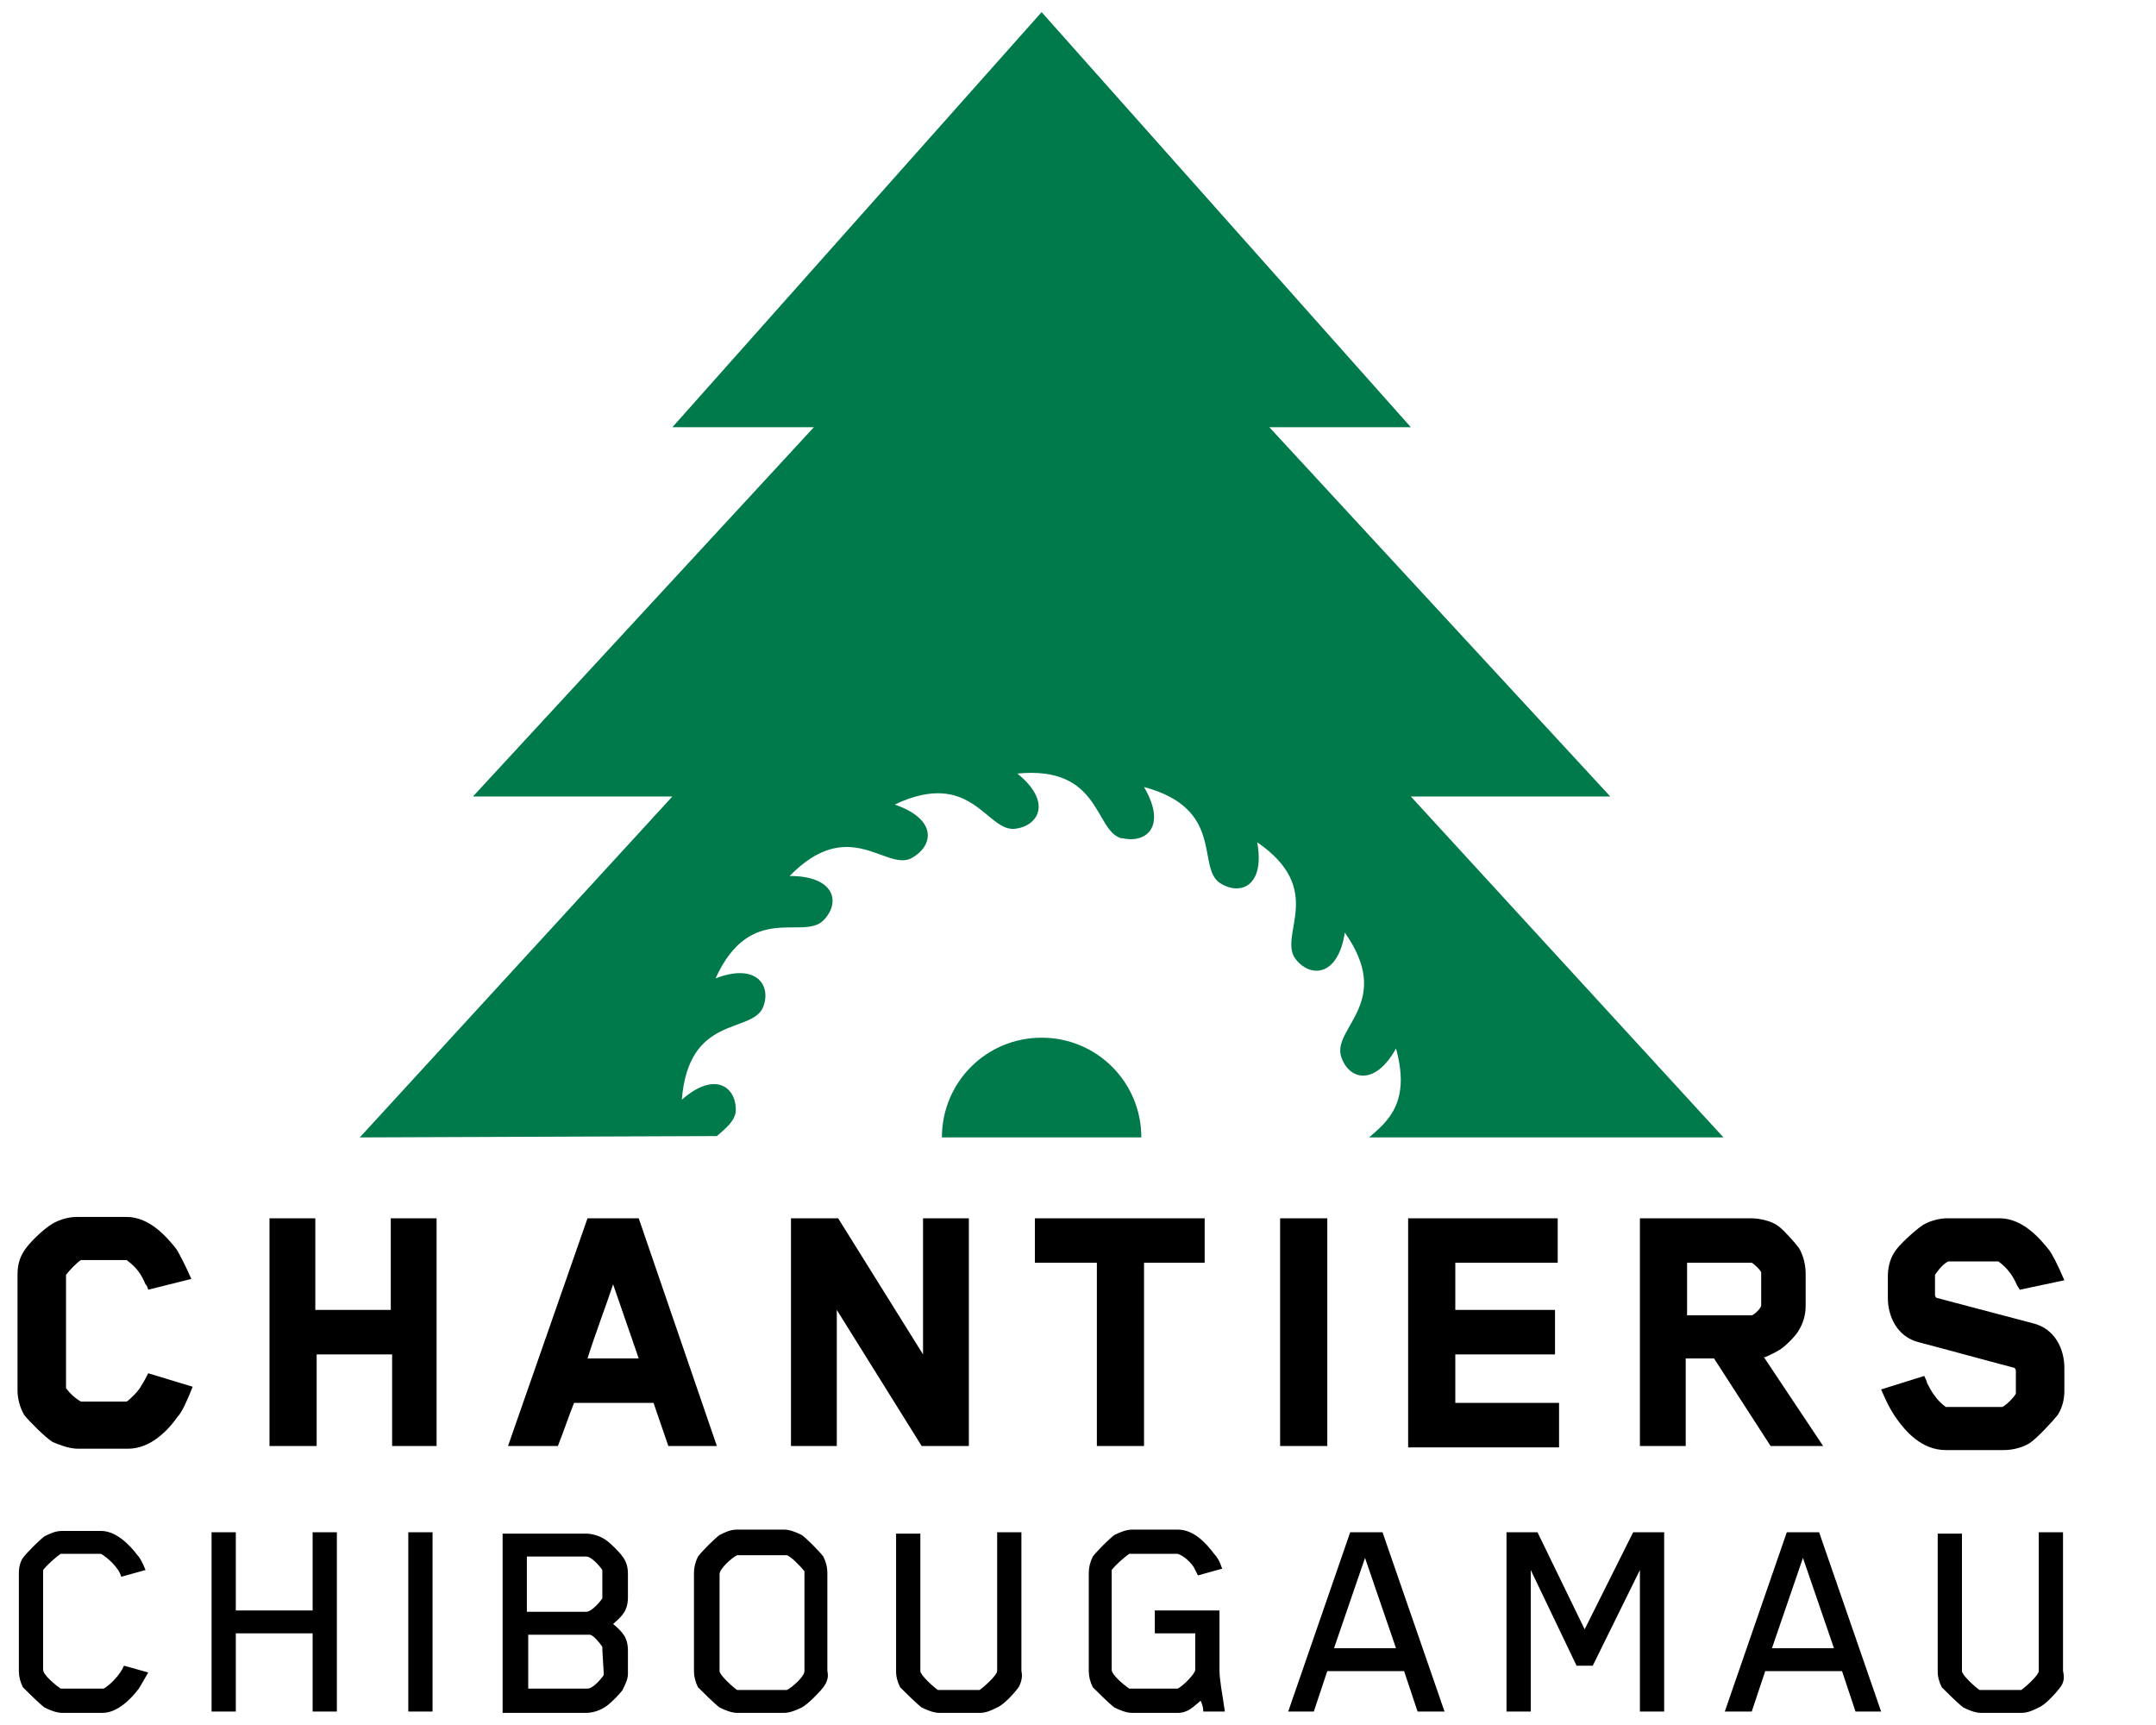
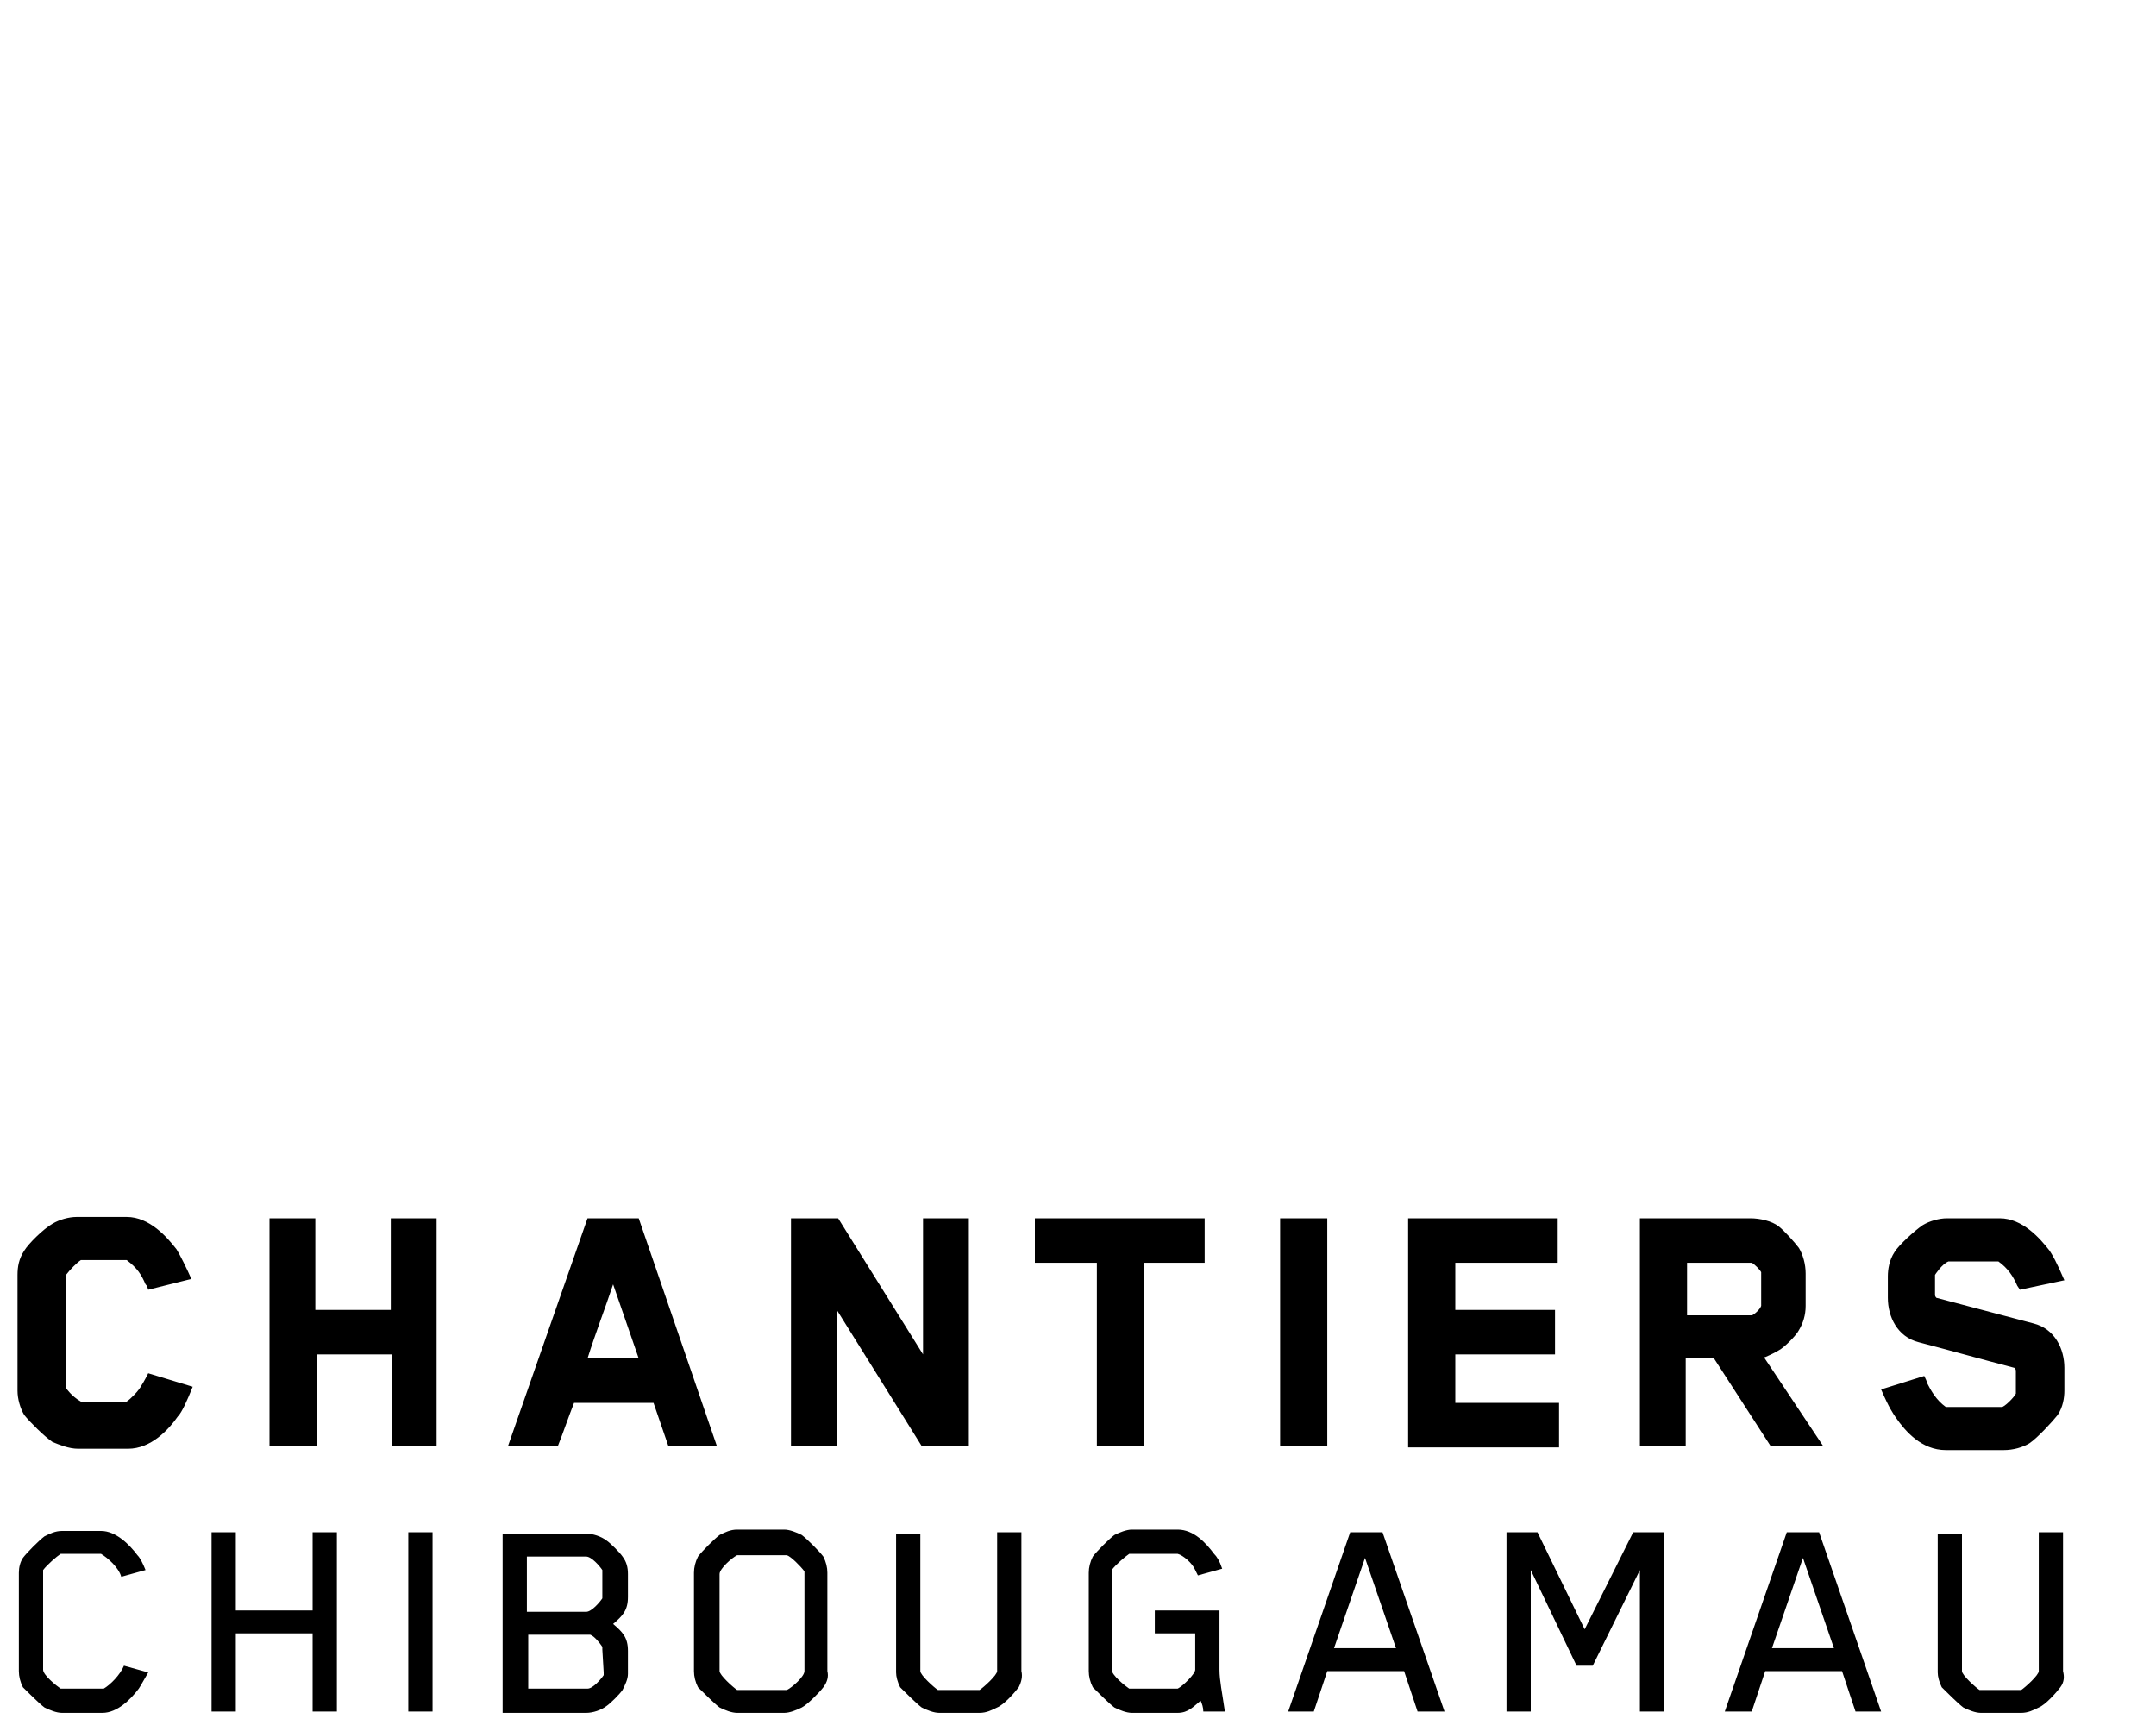
<svg xmlns="http://www.w3.org/2000/svg" version="1.1" id="Layer_1" x="0px" y="0px" viewBox="0 0 160 128" style="enable-background:new 0 0 160 128;" xml:space="preserve">
  <style type="text/css">
	.st0{fill:#007A4B;}
</style>
  <g>
-     <path class="st0" d="M26.7,84.4l23.2-25.3H35.1l25.3-27.4H49.9L77.3,0.9l27.4,30.8H94.2l25.3,27.4h-14.8l23.2,25.3h-26.3   c1.4-1.2,3.1-2.6,2-6.6c-1.6,2.9-3.6,2.3-4.1,0.5l0,0c-0.5-2.1,3.9-4,0.3-9.1c-0.5,3.3-2.6,3.4-3.7,1.9l0,0   c-1.2-1.8,2.3-5.1-2.8-8.6c0.6,3.3-1.3,4-2.8,3l0,0c-1.7-1.2,0.4-5.5-5.6-7.1c1.7,2.9,0.2,4.2-1.6,3.8c0,0,0,0-0.1,0l0,0   c-2-0.6-1.5-5.4-7.7-4.8c2.6,2.1,1.6,3.9-0.2,4.1l0,0c-2.1,0.2-3.2-4.5-8.9-1.8c3.2,1.1,2.9,3.1,1.2,4l0,0l0,0   c-1.9,0.9-4.6-3.2-9,1.3c3.4,0,3.8,2,2.5,3.3l0,0c-1.5,1.5-5.4-1.4-8,4.3c3.1-1.2,4.2,0.6,3.5,2.2l0,0c-0.9,1.9-5.5,0.5-6,6.8   c2.5-2.2,4.1-0.9,4,0.9l0,0c-0.1,0.7-0.7,1.2-1.4,1.8L26.7,84.4L26.7,84.4z M84.7,84.4c0-4.1-3.3-7.4-7.4-7.4s-7.4,3.3-7.4,7.4   H84.7z" />
    <path d="M14.3,102.9c-0.4,1-0.8,1.9-1.1,2.2c-0.7,1-2,2.4-3.7,2.4H5.8c-0.7,0-1.4-0.3-1.9-0.5c-0.6-0.4-1.7-1.5-2.1-2   c-0.3-0.5-0.5-1.2-0.5-1.8v-8.6c0-0.6,0.1-1.2,0.5-1.8c0.3-0.5,1.4-1.6,2.1-2c0.5-0.3,1.2-0.5,1.8-0.5h3.7c1.7,0,3,1.5,3.7,2.4   c0.2,0.3,0.8,1.5,1.1,2.2L11,95.7c-0.1-0.3-0.1-0.3-0.2-0.4c-0.3-0.7-0.6-1.2-1.4-1.8H6c-0.3,0.2-0.8,0.7-1.1,1.1v8.4   c0,0,0.4,0.6,1.1,1h3.4c0.3-0.2,0.9-0.8,1.1-1.2c0,0,0.2-0.3,0.5-0.9L14.3,102.9z M29.1,107.3v-6.8h-5.6v6.8H20V90.4h3.4v6.8H29   v-6.8h3.4v16.9H29.1z M68.5,90.4v10.1l-6.3-10.1h-3.5v1.3v15.6h3.4V97.2l6.3,10.1h3.5V106V90.4H68.5z M84.9,93.7v13.6h-3.5V93.7   h-4.6v-3.3h12.6v3.3H84.9z M95,107.3V90.4h3.5v16.9H95z M104.5,107.3V90.4h11.1v3.3H108v3.5h7.4v3.3H108v3.6h7.7v3.3h-11.2V107.3z    M131.4,107.3l-4.2-6.5h-2.1v6.5h-3.4V90.4h8.2c0.7,0,1.6,0.2,2.1,0.6c0.4,0.3,1.2,1.2,1.5,1.6c0.3,0.5,0.5,1.2,0.5,1.9v2.4   c0,0.7-0.2,1.3-0.5,1.8c-0.2,0.4-1.1,1.3-1.5,1.5c-0.5,0.3-0.8,0.4-1,0.5h-0.1c1.4,2.1,3,4.5,4.4,6.6H131.4z M130.7,94.4   c-0.1-0.2-0.5-0.6-0.7-0.7h-4.8v3.9h4.8c0.1,0,0.6-0.4,0.7-0.7V94.4z M149.9,95.7l-0.2-0.3c-0.3-0.7-0.7-1.3-1.4-1.8h-3.7   c-0.5,0.2-1,1-1,1v1.5c0,0.1,0.1,0.2,0.1,0.2l7.2,1.9c1.6,0.4,2.3,1.9,2.3,3.3v1.7c0,0.5-0.1,1.2-0.5,1.8c-0.4,0.5-1.5,1.7-2.1,2.1   c-0.5,0.3-1.2,0.5-1.9,0.5h-4.3c-1.8,0-3-1.4-3.7-2.4c-0.2-0.3-0.5-0.7-1.1-2.1l3.2-1c0.1,0.2,0.2,0.4,0.2,0.5   c0.3,0.6,0.7,1.3,1.4,1.8h4.2c0.4-0.2,1-0.9,1-1v-1.7c0-0.1-0.1-0.2-0.1-0.2c-2.3-0.6-4.8-1.3-7.1-1.9c-1.6-0.4-2.3-1.9-2.3-3.3   v-1.6c0-0.5,0.1-1.2,0.5-1.8c0.3-0.5,1.5-1.6,2.1-2c0.5-0.3,1.2-0.5,1.8-0.5h3.9c1.7,0,3,1.5,3.7,2.4c0.2,0.3,0.5,0.8,1.1,2.2   L149.9,95.7z M10.3,125.3c-0.6,0.8-1.6,1.8-2.7,1.8h-3c-0.4,0-0.9-0.2-1.3-0.4c-0.4-0.3-1.3-1.2-1.6-1.5c-0.2-0.4-0.3-0.8-0.3-1.2   v-7.3c0-0.4,0.1-0.8,0.3-1.1c0.3-0.4,1.2-1.3,1.6-1.6c0.4-0.2,0.8-0.4,1.3-0.4h2.9c1.1,0,2.1,1,2.7,1.8c0.2,0.2,0.4,0.6,0.6,1.1   L9,117c-0.2-0.7-1-1.4-1.5-1.7c0,0-0.1,0-0.2,0H4.7c-0.1,0-0.1,0-0.2,0c-0.3,0.2-1,0.8-1.3,1.2c0,0.1,0,0.6,0,0.7v6.7   c0,0.4,1,1.2,1.3,1.4c0,0,0.1,0,0.2,0h2.8c0.1,0,0.2,0,0.2,0c0.5-0.3,1.2-1,1.5-1.7l1.8,0.5C10.7,124.6,10.5,125,10.3,125.3z    M23.2,127v-5.8h-5.7v5.8h-1.8v-13.3h1.8v5.8h5.7v-5.8H25V127H23.2z M30.3,127v-13.3h1.8V127H30.3z M46.2,125.4   c-0.2,0.3-0.9,1-1.2,1.2c-0.4,0.3-1,0.5-1.5,0.5h-6.2v-13.3h6.2c0.5,0,1.1,0.2,1.5,0.5c0.3,0.2,1,0.9,1.2,1.2   c0.3,0.4,0.4,0.8,0.4,1.3v1.7c0,1-0.4,1.4-1.1,2c0.7,0.6,1.1,1,1.1,2v1.7C46.6,124.6,46.4,125,46.2,125.4z M44.7,116.7   c0-0.1,0-0.2,0-0.2c-0.2-0.3-0.8-1-1.2-1h-4.4v4.1h4.4c0.4,0,1-0.7,1.2-1c0,0,0-0.1,0-0.2V116.7z M44.7,122.4c0-0.1,0-0.2,0-0.2   c-0.2-0.3-0.6-0.8-0.9-0.9c0,0-0.1,0-0.2,0h-4.4v4h4.4c0.4,0,1-0.7,1.2-1c0,0,0-0.1,0-0.2L44.7,122.4L44.7,122.4z M61.1,125.2   c-0.3,0.4-1.2,1.3-1.6,1.5c-0.4,0.2-0.9,0.4-1.3,0.4h-3.5c-0.4,0-0.9-0.2-1.3-0.4c-0.4-0.3-1.3-1.2-1.6-1.5   c-0.2-0.4-0.3-0.8-0.3-1.2v-7.3c0-0.4,0.1-0.8,0.3-1.2c0.3-0.4,1.2-1.3,1.6-1.6c0.4-0.2,0.8-0.4,1.3-0.4h3.5c0.4,0,0.9,0.2,1.3,0.4   c0.4,0.3,1.3,1.2,1.6,1.6c0.2,0.4,0.3,0.8,0.3,1.2v7.3C61.5,124.4,61.4,124.8,61.1,125.2z M59.7,116.8c0-0.1,0-0.2,0-0.2   c-0.3-0.4-1-1.1-1.3-1.2c0,0-0.1,0-0.2,0h-3.3c-0.1,0-0.1,0-0.2,0c-0.4,0.2-1.3,1-1.3,1.4v7.2c0,0.3,1,1.2,1.3,1.4c0,0,0.1,0,0.2,0   h3.3c0.1,0,0.1,0,0.2,0c0.4-0.2,1.3-1,1.3-1.4V116.8z M75.6,125.2c-0.3,0.4-1.1,1.3-1.6,1.5c-0.4,0.2-0.8,0.4-1.3,0.4h-3   c-0.4,0-0.9-0.2-1.3-0.4c-0.4-0.3-1.3-1.2-1.6-1.5c-0.2-0.4-0.3-0.8-0.3-1.1v-10.3h1.8V124c0,0.3,1,1.2,1.3,1.4c0,0,0.1,0,0.2,0   h2.7c0.1,0,0.1,0,0.2,0c0.3-0.2,1.3-1.1,1.3-1.4v-10.3h1.8V124C75.9,124.4,75.8,124.8,75.6,125.2z M89.3,127c0-0.3-0.1-0.6-0.2-0.8   c-0.5,0.4-0.9,0.9-1.7,0.9H84c-0.4,0-0.9-0.2-1.3-0.4c-0.4-0.3-1.3-1.2-1.6-1.5c-0.2-0.4-0.3-0.8-0.3-1.2v-7.3   c0-0.4,0.1-0.8,0.3-1.2c0.3-0.4,1.2-1.3,1.6-1.6c0.4-0.2,0.9-0.4,1.3-0.4h3.4c1.2,0,2.1,1,2.7,1.8c0.2,0.2,0.4,0.5,0.6,1.1   l-1.8,0.5c-0.2-0.4-0.2-0.4-0.2-0.4c-0.2-0.5-0.9-1.1-1.3-1.2c0,0-0.1,0-0.2,0H84c-0.1,0-0.1,0-0.2,0c-0.3,0.2-1,0.8-1.3,1.2   c0,0,0,0.1,0,0.2v7.2c0,0.4,1,1.2,1.3,1.4c0,0,0.1,0,0.2,0h3.2c0.1,0,0.1,0,0.2,0c0.4-0.2,1.3-1.1,1.3-1.4v-2.7h-3v-1.7h4.8v4.4   c0,0.8,0.2,1.7,0.4,3.1H89.3z M105.2,127l-1-3h-5.7l-1,3h-1.9l4.6-13.3h2.4l4.6,13.3H105.2z M101.3,115.6l-2.3,6.7h4.6L101.3,115.6   z M121.7,127v-10.5l-3.5,7.1H117l-3.4-7.1V127h-1.8v-13.3h2.3l3.5,7.2l3.6-7.2h2.3V127H121.7z M137.7,127l-1-3H131l-1,3h-2   l4.6-13.3h2.4l4.6,13.3H137.7z M133.8,115.6l-2.3,6.7h4.6L133.8,115.6z M152.9,125.2c-0.3,0.4-1.1,1.3-1.6,1.5   c-0.4,0.2-0.8,0.4-1.3,0.4h-3c-0.4,0-0.9-0.2-1.3-0.4c-0.4-0.3-1.3-1.2-1.6-1.5c-0.2-0.4-0.3-0.8-0.3-1.1v-10.3h1.8V124   c0,0.3,1,1.2,1.3,1.4c0,0,0.1,0,0.2,0h2.7c0.1,0,0.1,0,0.2,0c0.3-0.2,1.3-1.1,1.3-1.4v-10.3h1.8V124   C153.2,124.4,153.2,124.8,152.9,125.2z M49.6,107.3l-1.1-3.2h-5.9c-0.4,1-0.8,2.2-1.2,3.2h-3.7l5.9-16.9h3.8l5.8,16.9H49.6z    M45.5,95.3c-0.6,1.8-1.3,3.6-1.9,5.5h3.8L45.5,95.3z" />
  </g>
</svg>